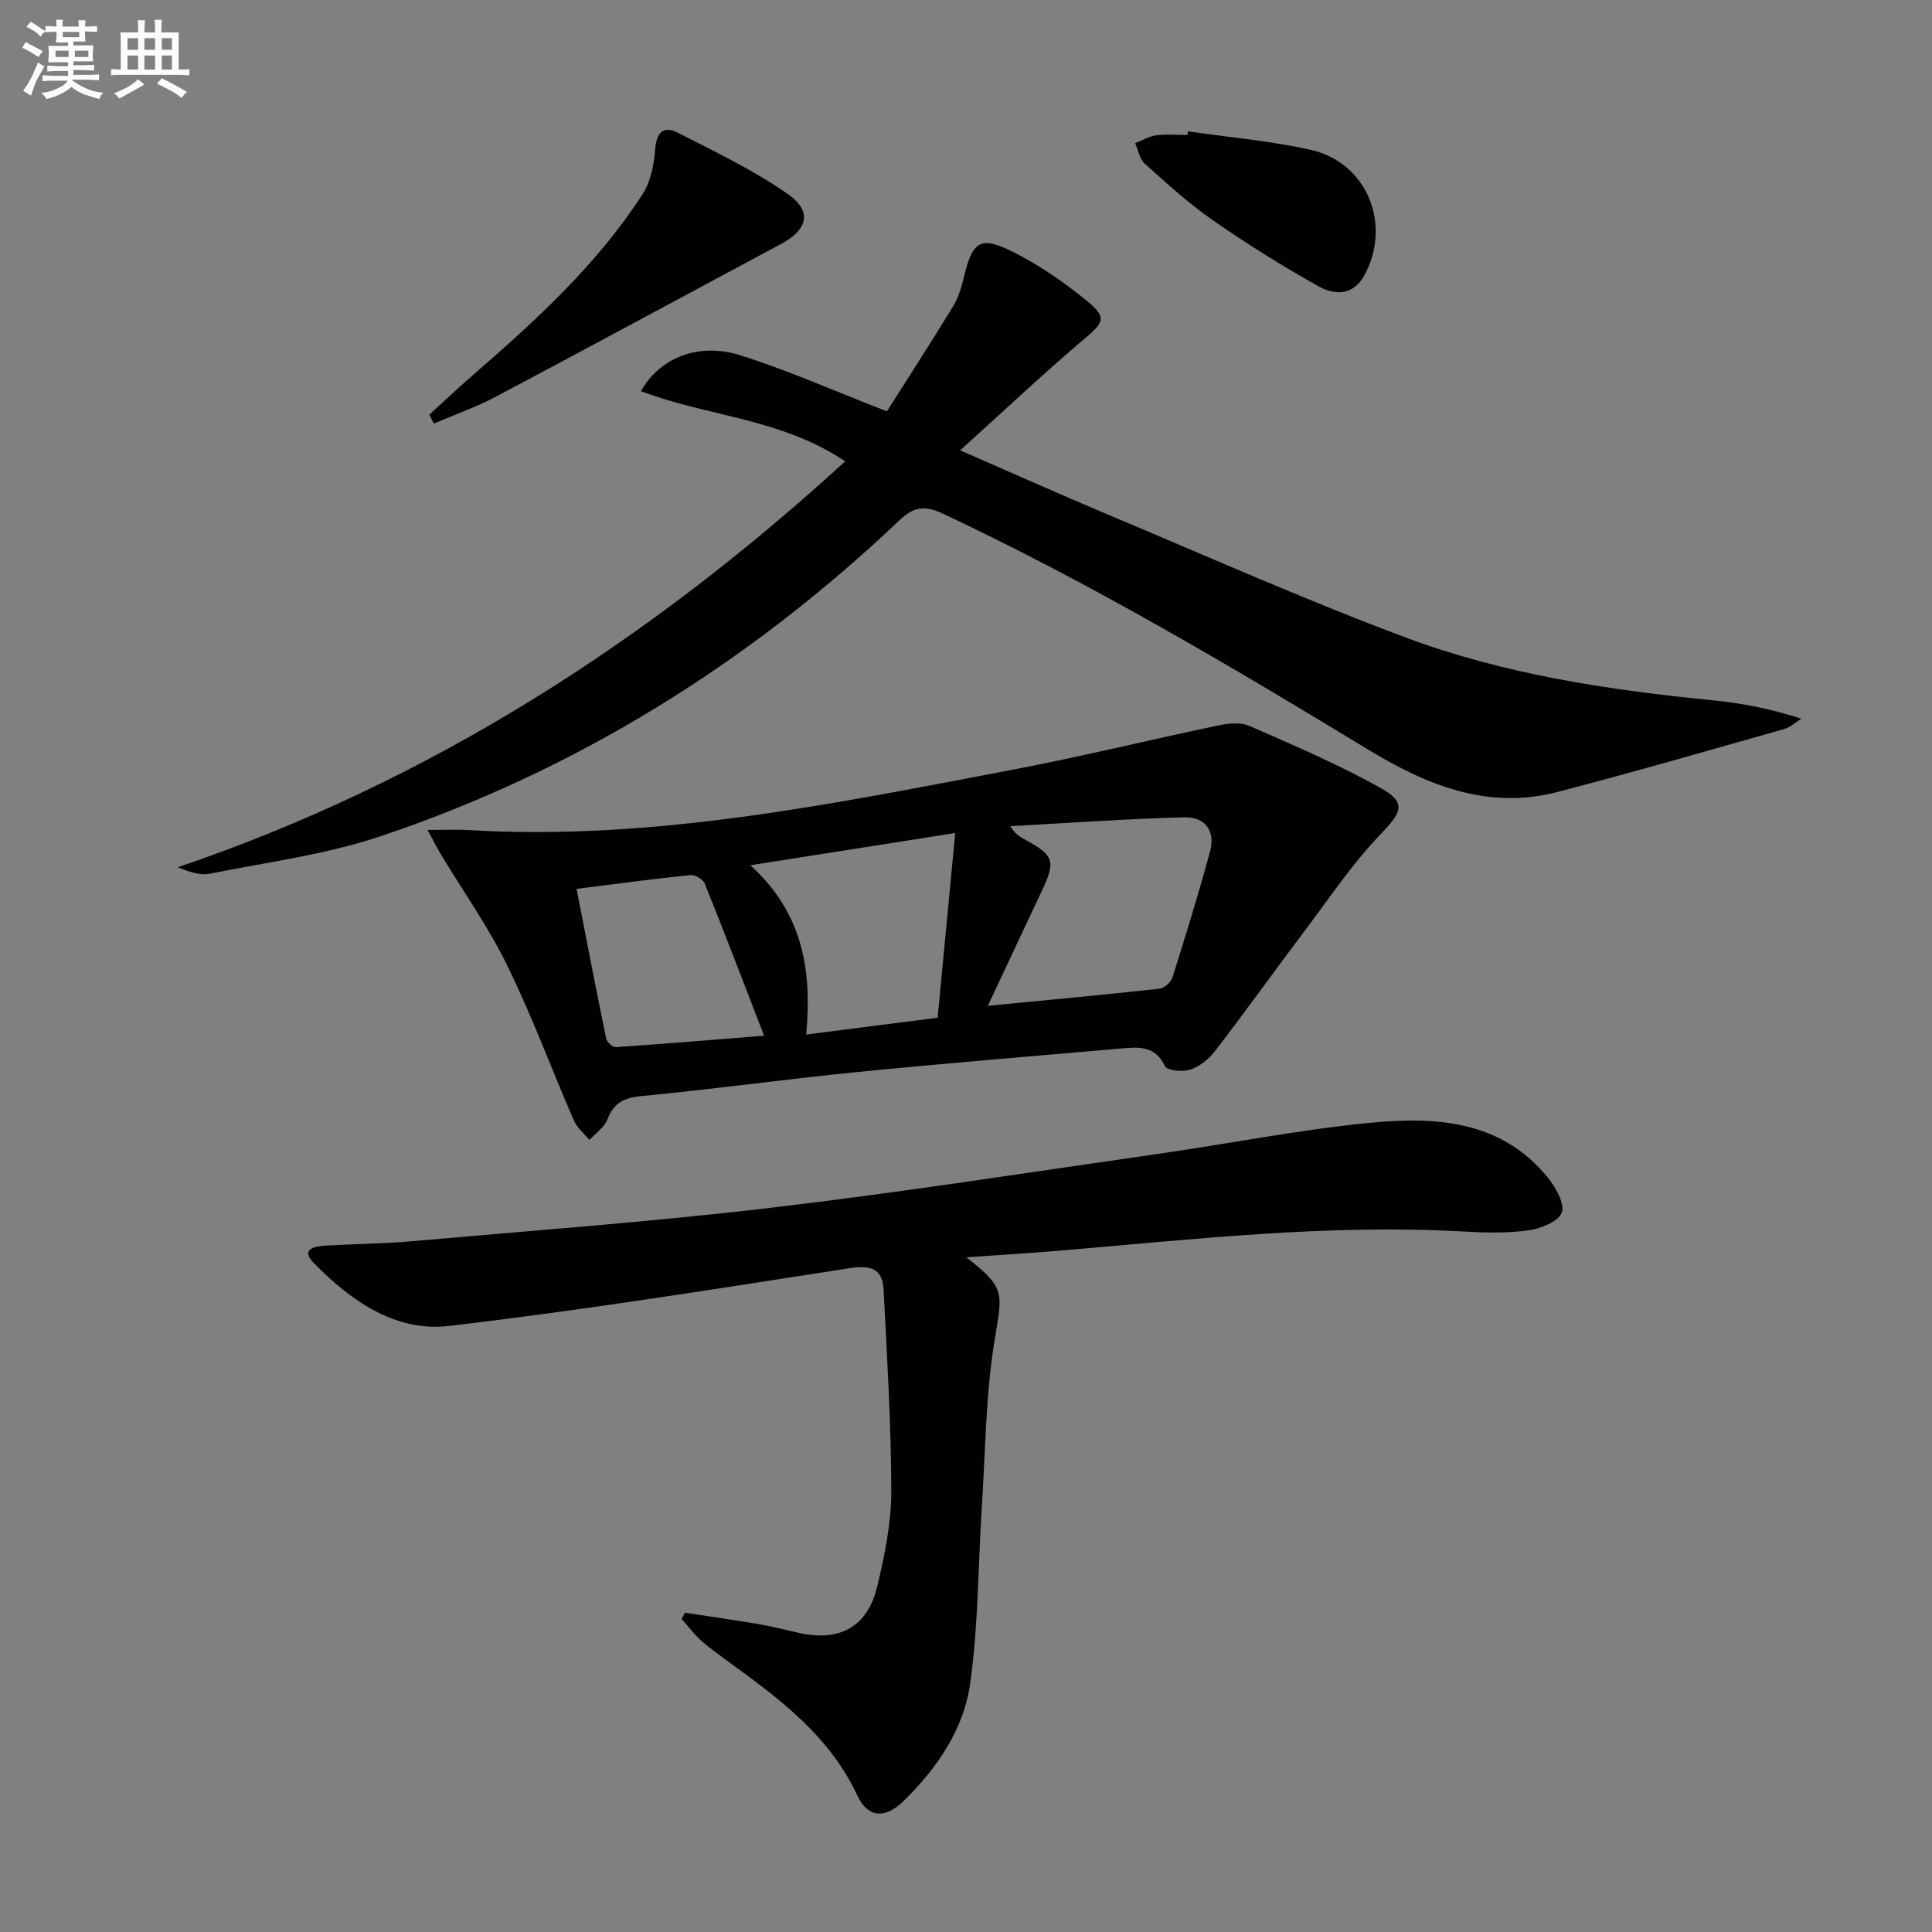
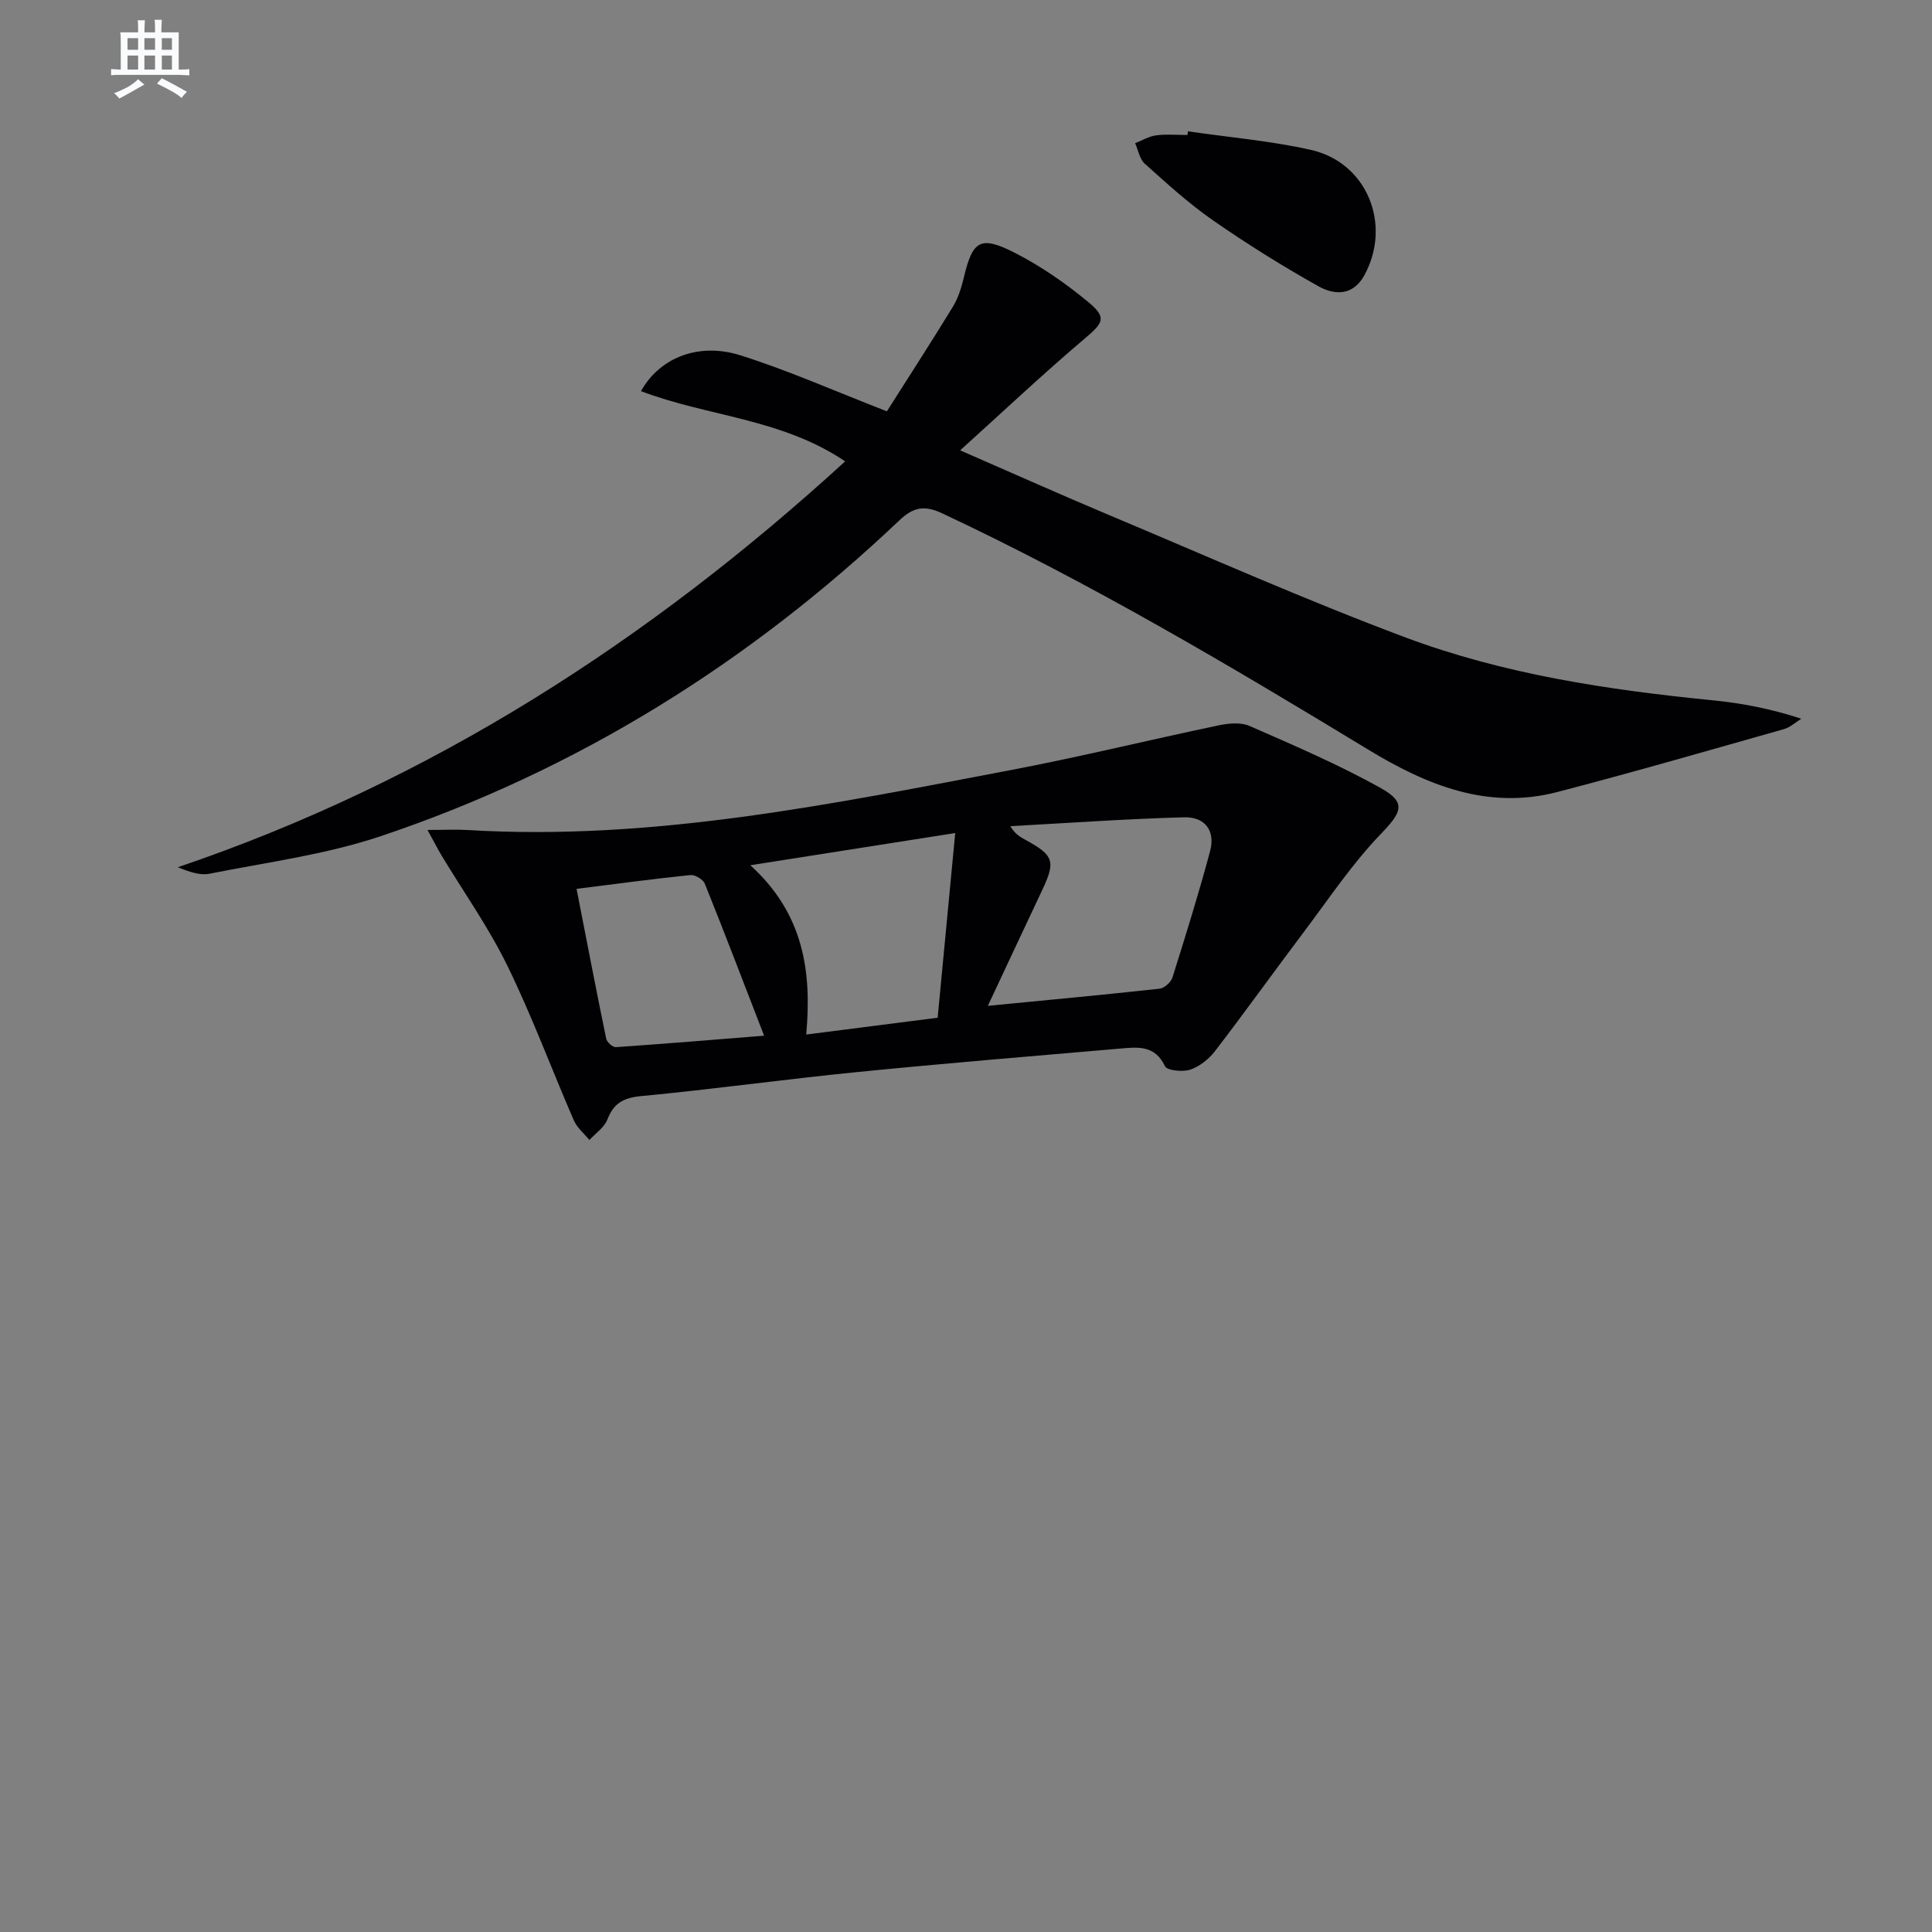
<svg xmlns="http://www.w3.org/2000/svg" enable-background="new 0 0 400 400" viewBox="0 0 400 400">
  <rect x="0" y="0" width="400" height="400" fill="#808080" stroke="none" />
  <g fill="#010103">
    <path d="m183.62 85.16c4.33-6.82 9.1-14.19 13.68-21.68 1.1-1.81 1.76-3.97 2.26-6.06 1.81-7.61 3.39-8.72 10.52-5.09 5.42 2.76 10.54 6.32 15.23 10.2 3.93 3.25 3.11 4.31-.76 7.59-8.58 7.28-16.78 15-25.76 23.12 11.08 4.82 20.91 9.23 30.84 13.4 20.36 8.55 40.57 17.55 61.24 25.29 20.46 7.67 42.03 10.91 63.74 13.06 6.07.6 12.09 1.77 18.33 3.81-1.18.73-2.28 1.78-3.57 2.15-15.63 4.42-31.23 8.94-46.95 13.03-14.46 3.76-27.08-1.45-39.19-8.81-28.72-17.44-57.62-34.55-88.09-48.86-3.81-1.79-6.05-1.31-8.97 1.46-31.09 29.48-66.73 51.71-107.37 65.36-11.39 3.82-23.54 5.39-35.39 7.76-1.98.4-4.19-.36-6.59-1.34 52.3-17.75 97.45-46.81 138.16-84.03-13.18-8.91-28.53-9.28-42.27-14.54 3.91-6.99 11.98-10.13 20.57-7.42 9.9 3.12 19.45 7.37 30.34 11.6z" />
-     <path d="m200.05 260.31c8.13 6.29 7.5 7.32 5.92 16.82-1.89 11.39-1.94 23.1-2.68 34.67-.79 12.25-.72 24.61-2.42 36.72-1.33 9.52-6.85 17.58-13.79 24.36-3.89 3.79-7.43 3.49-9.62-1.22-4.98-10.7-13.55-17.95-22.69-24.73-3.07-2.28-6.24-4.45-9.18-6.89-1.68-1.39-2.99-3.22-4.47-4.85.23-.43.46-.86.69-1.29 4.98.76 9.97 1.45 14.93 2.3 2.94.5 5.84 1.24 8.75 1.89 8.37 1.86 14.13-1.27 16.13-9.63 1.53-6.42 2.91-13.08 2.91-19.62-.01-13.91-.89-27.83-1.58-41.74-.23-4.64-2.84-5.19-7.2-4.51-27.56 4.26-55.1 8.7-82.79 11.93-11.13 1.3-20.38-5.24-28.01-13.05-2.84-2.9.24-3.46 2.52-3.59 5.97-.34 11.97-.38 17.93-.91 24.82-2.19 49.69-4.02 74.42-6.94 26.86-3.17 53.6-7.36 80.38-11.2 14.45-2.07 28.82-4.94 43.34-6.35 13.59-1.32 27.21-.61 36.91 11.32 1.64 2.02 3.58 5.44 2.89 7.26-.72 1.88-4.38 3.33-6.93 3.68-4.42.61-8.98.48-13.46.23-28.17-1.59-56.1 1.66-84.08 4.01-5.93.49-11.86.84-18.82 1.33z" />
    <path d="m88.51 171.83c3.78 0 6.07-.12 8.34.02 38.26 2.3 75.43-5.38 112.65-12.46 14.33-2.73 28.52-6.22 42.8-9.21 2.06-.43 4.59-.68 6.41.12 9.22 4.05 18.52 8.02 27.28 12.93 5.32 2.98 4.12 5.04-.13 9.46-5.91 6.14-10.72 13.37-15.88 20.22-6.19 8.21-12.18 16.58-18.44 24.73-1.27 1.65-3.19 3.18-5.12 3.82-1.57.52-4.8.19-5.23-.72-2.06-4.39-5.63-3.96-9.22-3.65-18.21 1.57-36.43 3.07-54.62 4.88-14.87 1.48-29.69 3.55-44.57 4.96-3.66.35-5.7 1.42-7.02 4.84-.64 1.65-2.45 2.86-3.73 4.26-1.1-1.35-2.56-2.54-3.23-4.08-4.63-10.66-8.66-21.6-13.76-32.02-3.9-7.98-9.1-15.32-13.71-22.96-.72-1.22-1.36-2.49-2.82-5.14zm116.01 36.42c12.19-1.19 23.88-2.27 35.55-3.55.99-.11 2.36-1.33 2.67-2.31 2.74-8.69 5.44-17.39 7.8-26.18 1.12-4.16-1.01-7.12-5.4-7-12 .33-23.98 1.19-35.97 1.84.98 1.66 2.08 2.25 3.17 2.85 5.87 3.21 6.25 4.42 3.42 10.42-3.76 7.95-7.47 15.91-11.24 23.93zm-6.75-35.78c-14.84 2.33-28.06 4.41-42.42 6.67 11.02 10.02 12.75 21.91 11.57 35.05 9.4-1.2 18.03-2.3 27.21-3.48 1.2-12.55 2.35-24.69 3.64-38.24zm-78.4 11.56c2.09 10.68 4.04 20.87 6.14 31.03.15.72 1.35 1.79 2 1.74 9.95-.68 19.89-1.51 30.69-2.37-4.44-11.47-8.27-21.53-12.29-31.5-.35-.87-2.01-1.85-2.96-1.76-7.54.77-15.06 1.79-23.58 2.86z" />
-     <path d="m88.88 85.85c3.04-2.76 6.02-5.58 9.12-8.27 12.97-11.25 25.64-22.83 35.04-37.38 1.68-2.59 2.36-6.11 2.6-9.27.27-3.48 1.69-4.97 4.64-3.47 7.79 3.96 15.76 7.77 22.88 12.75 5.09 3.56 4.03 7.37-1.43 10.29-19.64 10.5-39.22 21.11-58.9 31.54-4.16 2.21-8.66 3.79-13 5.65-.32-.61-.64-1.22-.95-1.84z" />
    <path d="m245.95 27.19c8.49 1.24 17.1 1.96 25.45 3.84 11.66 2.62 16.84 15.52 11.04 26.02-2.35 4.25-6.2 4.05-9.45 2.23-7.48-4.19-14.8-8.76-21.84-13.65-5.02-3.48-9.58-7.66-14.14-11.74-1.07-.96-1.35-2.8-1.99-4.24 1.45-.57 2.86-1.43 4.36-1.63 2.12-.28 4.31-.07 6.47-.07.03-.26.06-.51.1-.76z" />
  </g>
-   <path d="m6.8 9.5c.6.3 1.3.7 2.1 1.1-.4.4-.7.8-.9 1.2-.7-.4-1.3-.8-1.8-1.1s-1.1-.6-1.6-.8c.2-.4.5-.8.7-1.2.4.2.8.5 1.5.8zm.9 6.9c-.3.6-.5 1.1-.7 1.7s-.4 1.1-.6 1.7c-.6-.4-1.1-.7-1.6-1 .7-1 1.2-1.8 1.5-2.4.3-.5.6-1.1.8-1.7.3-.6.5-1.2.8-1.8.3.3.8.6 1.3.8-.7 1.3-1.2 2.2-1.5 2.7zm.1-11c.4.3 1 .7 1.7 1.1-.5.2-.8.6-1.1 1.1-.5-.6-1-1-1.4-1.2s-.9-.6-1.5-.8c.2-.4.5-.7.9-1.1.5.3.9.6 1.4.9zm10.5 13.1c1 .4 2 .6 3.1.7-.4.4-.7.8-.8 1.3-.9-.2-1.9-.6-3-.9-1-.4-2-.9-2.8-1.6-.5.4-1.1.9-1.9 1.3s-1.9.9-3.3 1.2c-.1-.3-.5-.8-1.1-1.3 1 0 2.1-.3 3.2-.8 1.2-.5 1.9-1 2.3-1.7h-3.2c-.4 0-1 0-2 .1v-1.2c1 0 1.7.1 2 .1h3.3v-1h-2.3c-.2 0-.9 0-2 .1v-1.2c1.2 0 1.9.1 2 .1h2.3v-.8h-4.1c0-.7.1-1.2.1-1.6 0-.5 0-1.1-.1-1.8h4.1v-.7h-2.5c0-.6.1-1.1.1-1.6v-.6h-.5c-.4 0-1 0-1.8.1v-1.3c1.2 0 1.9.1 2.1.1h.2c0-.3 0-.8-.1-1.4h1.4c0 .6-.1 1-.1 1.4h3.4c0-.4 0-.8-.1-1.3h1.5c0 .4-.1.9-.1 1.3.7 0 1.5 0 2.5-.1v1.2c-1 0-1.8-.1-2.5-.1v.6c0 .3 0 .8.1 1.5h-2.5v.8h4.1c0 .8-.1 1.3-.1 1.8s0 1 .1 1.5h-4.1v.8h1.4c.8 0 1.8 0 2.9-.1v1.2c-1 0-1.9-.1-2.8-.1h-1.5v1h3.2c.3 0 1 0 2.1-.1v1.2c-1.1 0-1.8-.1-2.1-.1h-3.4l-.1.1c1.4 1 2.4 1.5 3.4 1.9zm-4.1-6.7v-1.3h-2.7v1.3zm2.2-4.1v-1.1h-3.4v1.1zm1.9 4.1v-1.3h-2.8v1.3z" fill="#fafbfc" />
  <path d="m37 6.7v2.3 5.4c1 0 1.8 0 2.2-.1v1.3c-.6 0-1.5-.1-2.5-.1h-11.9c-.7 0-1.3 0-1.8.1v-1.3c.5 0 1.1.1 2 .1v-5.2c0-1 0-1.8-.1-2.5h3.7c0-1.3 0-2.1-.1-2.5h1.5c0 .4-.1 1.3-.1 2.5h2.2c0-1.2 0-2.1-.1-2.6h1.5c0 .4-.1 1.3-.1 2.6zm-12.3 13.7c-.3-.4-.7-.8-1.1-1.1 1.1-.4 2.1-.9 2.9-1.3.8-.5 1.5-1 2.1-1.6.4.4.9.8 1.3 1.1-2.5 1.4-4.2 2.4-5.2 2.9zm3.9-10.1v-2.4h-2.2v2.4zm0 4.1v-2.9h-2.2v2.9zm3.5-4.1v-2.4h-2.2v2.4zm0 4.1v-2.9h-2.2v2.9zm.4 2.9 1-1.1c.6.3 1.4.7 2.5 1.3s2 1.1 2.7 1.5c-.4.4-.8.8-1.1 1.3-.8-.8-2.5-1.7-5.1-3zm3.1-7v-2.4h-2.1v2.4zm0 4.1v-2.9h-2.1v2.9z" fill="#fafbfc" />
</svg>